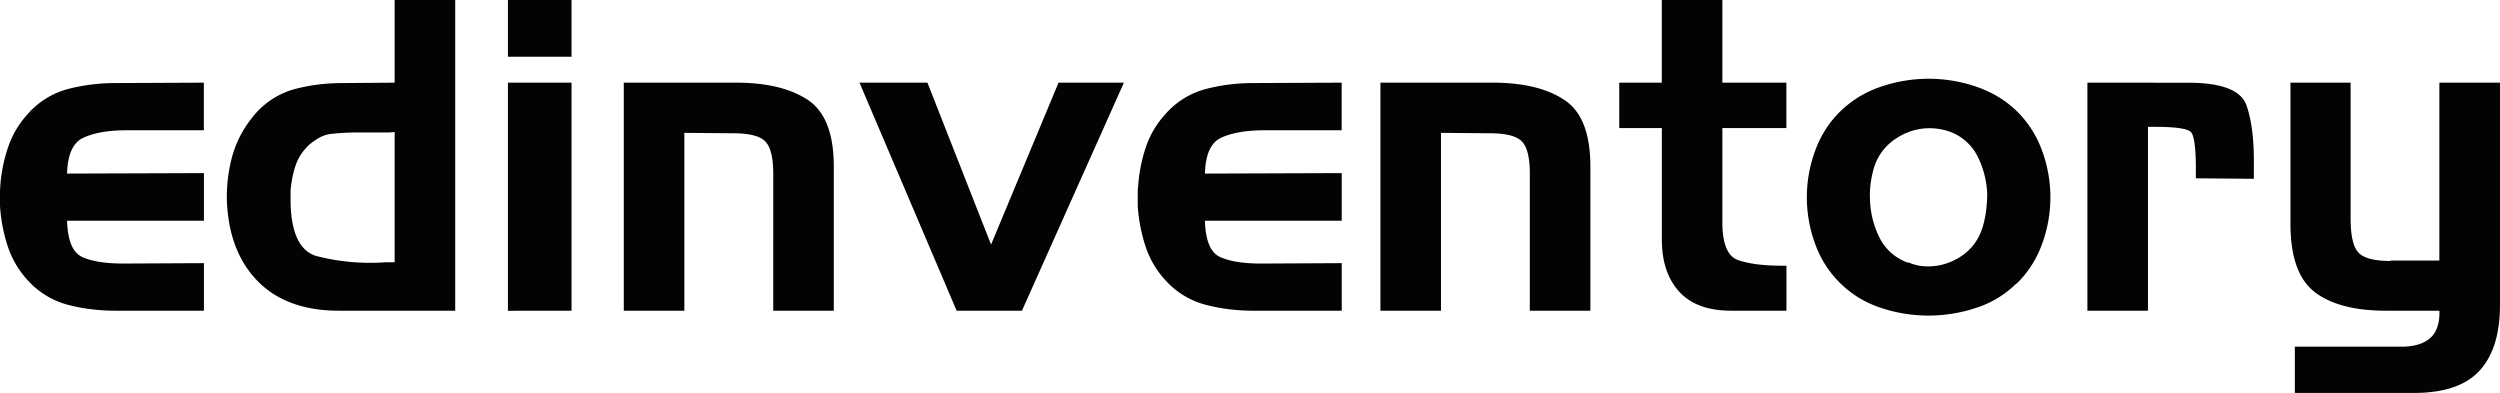
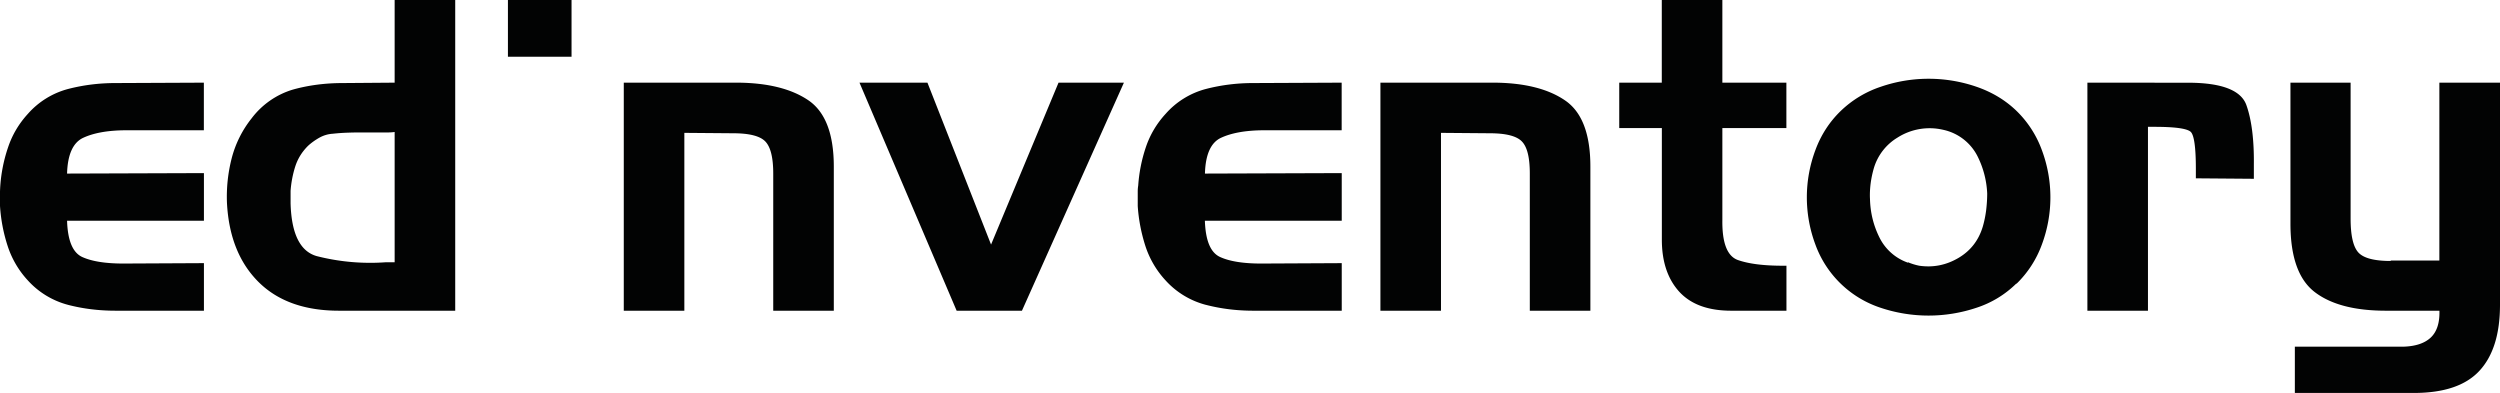
<svg xmlns="http://www.w3.org/2000/svg" width="369" height="58" viewBox="0 0 369 58">
-   <path fill="#020303" d="M10.06 45a12.17 12.17 0 0 1-5.94-3.6 13.7 13.7 0 0 1-3-5.12C.5 34.37.13 32.41 0 30.4v-.63-.64-.86a22.43 22.43 0 0 1 1.19-6.52c.62-1.85 1.6-3.5 2.93-4.95a12 12 0 0 1 5.94-3.67c2.25-.58 4.58-.87 6.98-.87l13.05-.06v7.03H18.26c-2.49.04-4.48.41-5.98 1.11-1.5.7-2.3 2.46-2.38 5.28l20.2-.07v7.03H9.9c.09 2.94.84 4.72 2.25 5.36 1.42.64 3.43.96 6.05.96l11.9-.06v7.02H17.03c-2.4 0-4.73-.28-6.98-.86zm39.96.86c-5.05 0-9.01-1.41-11.86-4.24-2.85-2.84-4.4-6.72-4.66-11.66-.09-2.26.15-4.46.7-6.61a15.83 15.83 0 0 1 2.96-5.91 11.92 11.92 0 0 1 6.08-4.22c2.3-.64 4.75-.96 7.36-.96l7.65-.06V0h8.94v45.86zm8.23-26.38c-.34.05-.68.07-1.02.07h-3.54c-.77 0-1.53 0-2.28.03a28 28 0 0 0-2.29.16c-.68.04-1.34.23-1.96.57-.62.35-1.19.75-1.7 1.22-.9.9-1.53 1.92-1.9 3.1a15.67 15.67 0 0 0-.67 3.54V30.03c.13 4.5 1.42 7.1 3.89 7.78a31.93 31.93 0 0 0 10.16.9h1.31zM74.97 8.37V0h9.39v8.37zm0 37.5V12.2h9.39v33.66zm33.95-33.67c4.46.04 7.93.92 10.42 2.62 2.48 1.7 3.73 4.96 3.73 9.77v21.27h-8.94V25.62c0-2.35-.39-3.92-1.16-4.73-.77-.81-2.36-1.22-4.76-1.22l-7.2-.06v26.25h-8.94V12.2zm27.97 0l9.39 23.9 9.96-23.9h9.65l-15.05 33.66h-9.64L126.86 12.2zM178 45a12.17 12.17 0 0 1-5.95-3.6 13.7 13.7 0 0 1-3-5.12c-.61-1.91-.99-3.87-1.12-5.88v-.63-.64-.86c0-.28.02-.57.07-.87.13-1.91.5-3.8 1.12-5.65.62-1.85 1.6-3.5 2.93-4.95a12 12 0 0 1 5.95-3.67c2.25-.58 4.57-.87 6.97-.87l13.06-.06v7.03H186.2c-2.48.04-4.48.41-5.98 1.11-1.5.7-2.29 2.46-2.37 5.28l20.19-.07v7.03h-20.2c.1 2.94.84 4.72 2.26 5.36 1.41.64 3.42.96 6.04.96l11.9-.06v7.02h-13.06c-2.4 0-4.72-.28-6.97-.86zm42.6-32.8c4.45.04 7.92.92 10.4 2.62 2.5 1.7 3.74 4.96 3.74 9.77v21.27h-8.94V25.62c0-2.35-.38-3.92-1.16-4.73-.77-.81-2.35-1.22-4.75-1.22l-7.2-.06v26.25h-8.94V12.2zm24.68 0V0h8.94v12.2h9.45v6.7h-9.45v13.61c-.04 3.37.73 5.33 2.32 5.88 1.58.55 3.77.83 6.55.83H263.68v6.64h-8.16c-3.39 0-5.94-.93-7.66-2.8-1.71-1.88-2.57-4.44-2.57-7.67V18.9H239v-6.7zm52.34 29.64a14.94 14.94 0 0 1-5.88 3.58 22.26 22.26 0 0 1-14.18 0 15.33 15.33 0 0 1-9.61-9.33 19.9 19.9 0 0 1 0-13.93c.83-2.25 2.09-4.19 3.76-5.8a15.64 15.64 0 0 1 5.88-3.55 21.71 21.71 0 0 1 14.15 0c2.29.79 4.25 1.97 5.88 3.54a15.44 15.44 0 0 1 3.76 5.81 19.9 19.9 0 0 1 0 13.93 15.42 15.42 0 0 1-3.76 5.81zm-16-3.13a8.75 8.75 0 0 0 1.66.51c2.06.3 3.99-.09 5.79-1.15 1.8-1.06 3-2.62 3.6-4.66.21-.73.37-1.5.48-2.33.1-.83.16-1.67.16-2.53a13.55 13.55 0 0 0-1.35-5.33 7.42 7.42 0 0 0-5.14-4.06 8.8 8.8 0 0 0-6.75 1.15 7.87 7.87 0 0 0-3.48 4.48 15.2 15.2 0 0 0-.48 2.26c-.1.8-.14 1.57-.1 2.33.05 2 .51 3.89 1.39 5.66a7.42 7.42 0 0 0 4.21 3.73zm41.53-26.5c4.84.03 7.65 1.14 8.42 3.31.77 2.17 1.14 5.1 1.1 8.75v2.12l-8.56-.07v-.7-.7c0-3.12-.25-4.93-.74-5.44-.5-.5-2.28-.76-5.37-.76h-.96v27.14h-8.94V12.2zm29.7 26.24h7.2V12.2H369v32.77c0 4.3-1 7.55-3.02 9.74-2.02 2.2-5.25 3.29-9.71 3.29h-17.55v-6.83h16c1.8-.05 3.16-.5 4.06-1.35.9-.85 1.33-2.17 1.28-3.96h-7.9c-4.6 0-8.09-.91-10.49-2.74-2.4-1.83-3.6-5.2-3.6-10.1V12.2h8.88v20.06c0 2.47.37 4.13 1.12 4.98.75.85 2.35 1.28 4.8 1.28z" />
+   <path fill="#020303" d="M10.06 45a12.17 12.17 0 0 1-5.94-3.6 13.7 13.7 0 0 1-3-5.12C.5 34.37.13 32.41 0 30.4v-.63-.64-.86a22.43 22.43 0 0 1 1.19-6.52c.62-1.85 1.6-3.5 2.93-4.95a12 12 0 0 1 5.94-3.67c2.25-.58 4.58-.87 6.98-.87l13.05-.06v7.03H18.26c-2.49.04-4.48.41-5.98 1.11-1.5.7-2.3 2.46-2.38 5.28l20.2-.07v7.03H9.9c.09 2.94.84 4.72 2.25 5.36 1.42.64 3.43.96 6.05.96l11.9-.06v7.02H17.03c-2.4 0-4.73-.28-6.98-.86zm39.96.86c-5.05 0-9.01-1.41-11.86-4.24-2.85-2.84-4.4-6.72-4.66-11.66-.09-2.26.15-4.46.7-6.61a15.83 15.83 0 0 1 2.96-5.91 11.92 11.92 0 0 1 6.08-4.22c2.3-.64 4.75-.96 7.36-.96l7.65-.06V0h8.94v45.86zm8.23-26.38c-.34.05-.68.07-1.02.07h-3.54c-.77 0-1.53 0-2.28.03a28 28 0 0 0-2.29.16c-.68.04-1.34.23-1.96.57-.62.35-1.19.75-1.7 1.22-.9.9-1.53 1.92-1.9 3.1a15.67 15.67 0 0 0-.67 3.54V30.03c.13 4.5 1.42 7.1 3.89 7.78a31.93 31.93 0 0 0 10.16.9h1.31zM74.97 8.37V0h9.39v8.37zm0 37.5V12.2v33.66zm33.95-33.67c4.46.04 7.93.92 10.42 2.62 2.48 1.7 3.73 4.96 3.73 9.77v21.27h-8.94V25.62c0-2.35-.39-3.92-1.16-4.73-.77-.81-2.36-1.22-4.76-1.22l-7.2-.06v26.25h-8.94V12.2zm27.97 0l9.39 23.9 9.96-23.9h9.65l-15.05 33.66h-9.64L126.86 12.2zM178 45a12.17 12.17 0 0 1-5.95-3.6 13.7 13.7 0 0 1-3-5.12c-.61-1.91-.99-3.87-1.12-5.88v-.63-.64-.86c0-.28.02-.57.07-.87.13-1.91.5-3.8 1.12-5.65.62-1.85 1.6-3.5 2.93-4.95a12 12 0 0 1 5.95-3.67c2.25-.58 4.57-.87 6.97-.87l13.06-.06v7.03H186.2c-2.48.04-4.48.41-5.98 1.11-1.5.7-2.29 2.46-2.37 5.28l20.19-.07v7.03h-20.2c.1 2.94.84 4.72 2.26 5.36 1.41.64 3.42.96 6.04.96l11.9-.06v7.02h-13.06c-2.4 0-4.72-.28-6.97-.86zm42.6-32.8c4.45.04 7.92.92 10.4 2.62 2.5 1.7 3.74 4.96 3.74 9.77v21.27h-8.94V25.62c0-2.35-.38-3.92-1.16-4.73-.77-.81-2.35-1.22-4.75-1.22l-7.2-.06v26.25h-8.94V12.2zm24.68 0V0h8.94v12.2h9.45v6.7h-9.45v13.61c-.04 3.37.73 5.33 2.32 5.88 1.58.55 3.77.83 6.55.83H263.68v6.64h-8.16c-3.39 0-5.94-.93-7.66-2.8-1.71-1.88-2.57-4.44-2.57-7.67V18.9H239v-6.7zm52.34 29.64a14.94 14.94 0 0 1-5.88 3.58 22.26 22.26 0 0 1-14.18 0 15.33 15.33 0 0 1-9.61-9.33 19.9 19.9 0 0 1 0-13.93c.83-2.25 2.09-4.19 3.76-5.8a15.64 15.64 0 0 1 5.88-3.55 21.71 21.71 0 0 1 14.15 0c2.29.79 4.25 1.97 5.88 3.54a15.44 15.44 0 0 1 3.76 5.81 19.9 19.9 0 0 1 0 13.93 15.42 15.42 0 0 1-3.76 5.81zm-16-3.13a8.75 8.75 0 0 0 1.66.51c2.06.3 3.99-.09 5.79-1.15 1.8-1.06 3-2.62 3.6-4.66.21-.73.37-1.5.48-2.33.1-.83.16-1.67.16-2.53a13.55 13.55 0 0 0-1.35-5.33 7.42 7.42 0 0 0-5.14-4.06 8.8 8.8 0 0 0-6.75 1.15 7.87 7.87 0 0 0-3.48 4.48 15.2 15.2 0 0 0-.48 2.26c-.1.8-.14 1.57-.1 2.33.05 2 .51 3.89 1.39 5.66a7.42 7.42 0 0 0 4.21 3.73zm41.53-26.5c4.84.03 7.65 1.14 8.42 3.31.77 2.17 1.14 5.1 1.1 8.75v2.12l-8.56-.07v-.7-.7c0-3.12-.25-4.93-.74-5.44-.5-.5-2.28-.76-5.37-.76h-.96v27.14h-8.94V12.2zm29.7 26.24h7.2V12.2H369v32.77c0 4.3-1 7.55-3.02 9.74-2.02 2.2-5.25 3.29-9.71 3.29h-17.55v-6.83h16c1.8-.05 3.16-.5 4.06-1.35.9-.85 1.33-2.17 1.28-3.96h-7.9c-4.6 0-8.09-.91-10.49-2.74-2.4-1.83-3.6-5.2-3.6-10.1V12.2h8.88v20.06c0 2.47.37 4.13 1.12 4.98.75.85 2.35 1.28 4.8 1.28z" />
</svg>